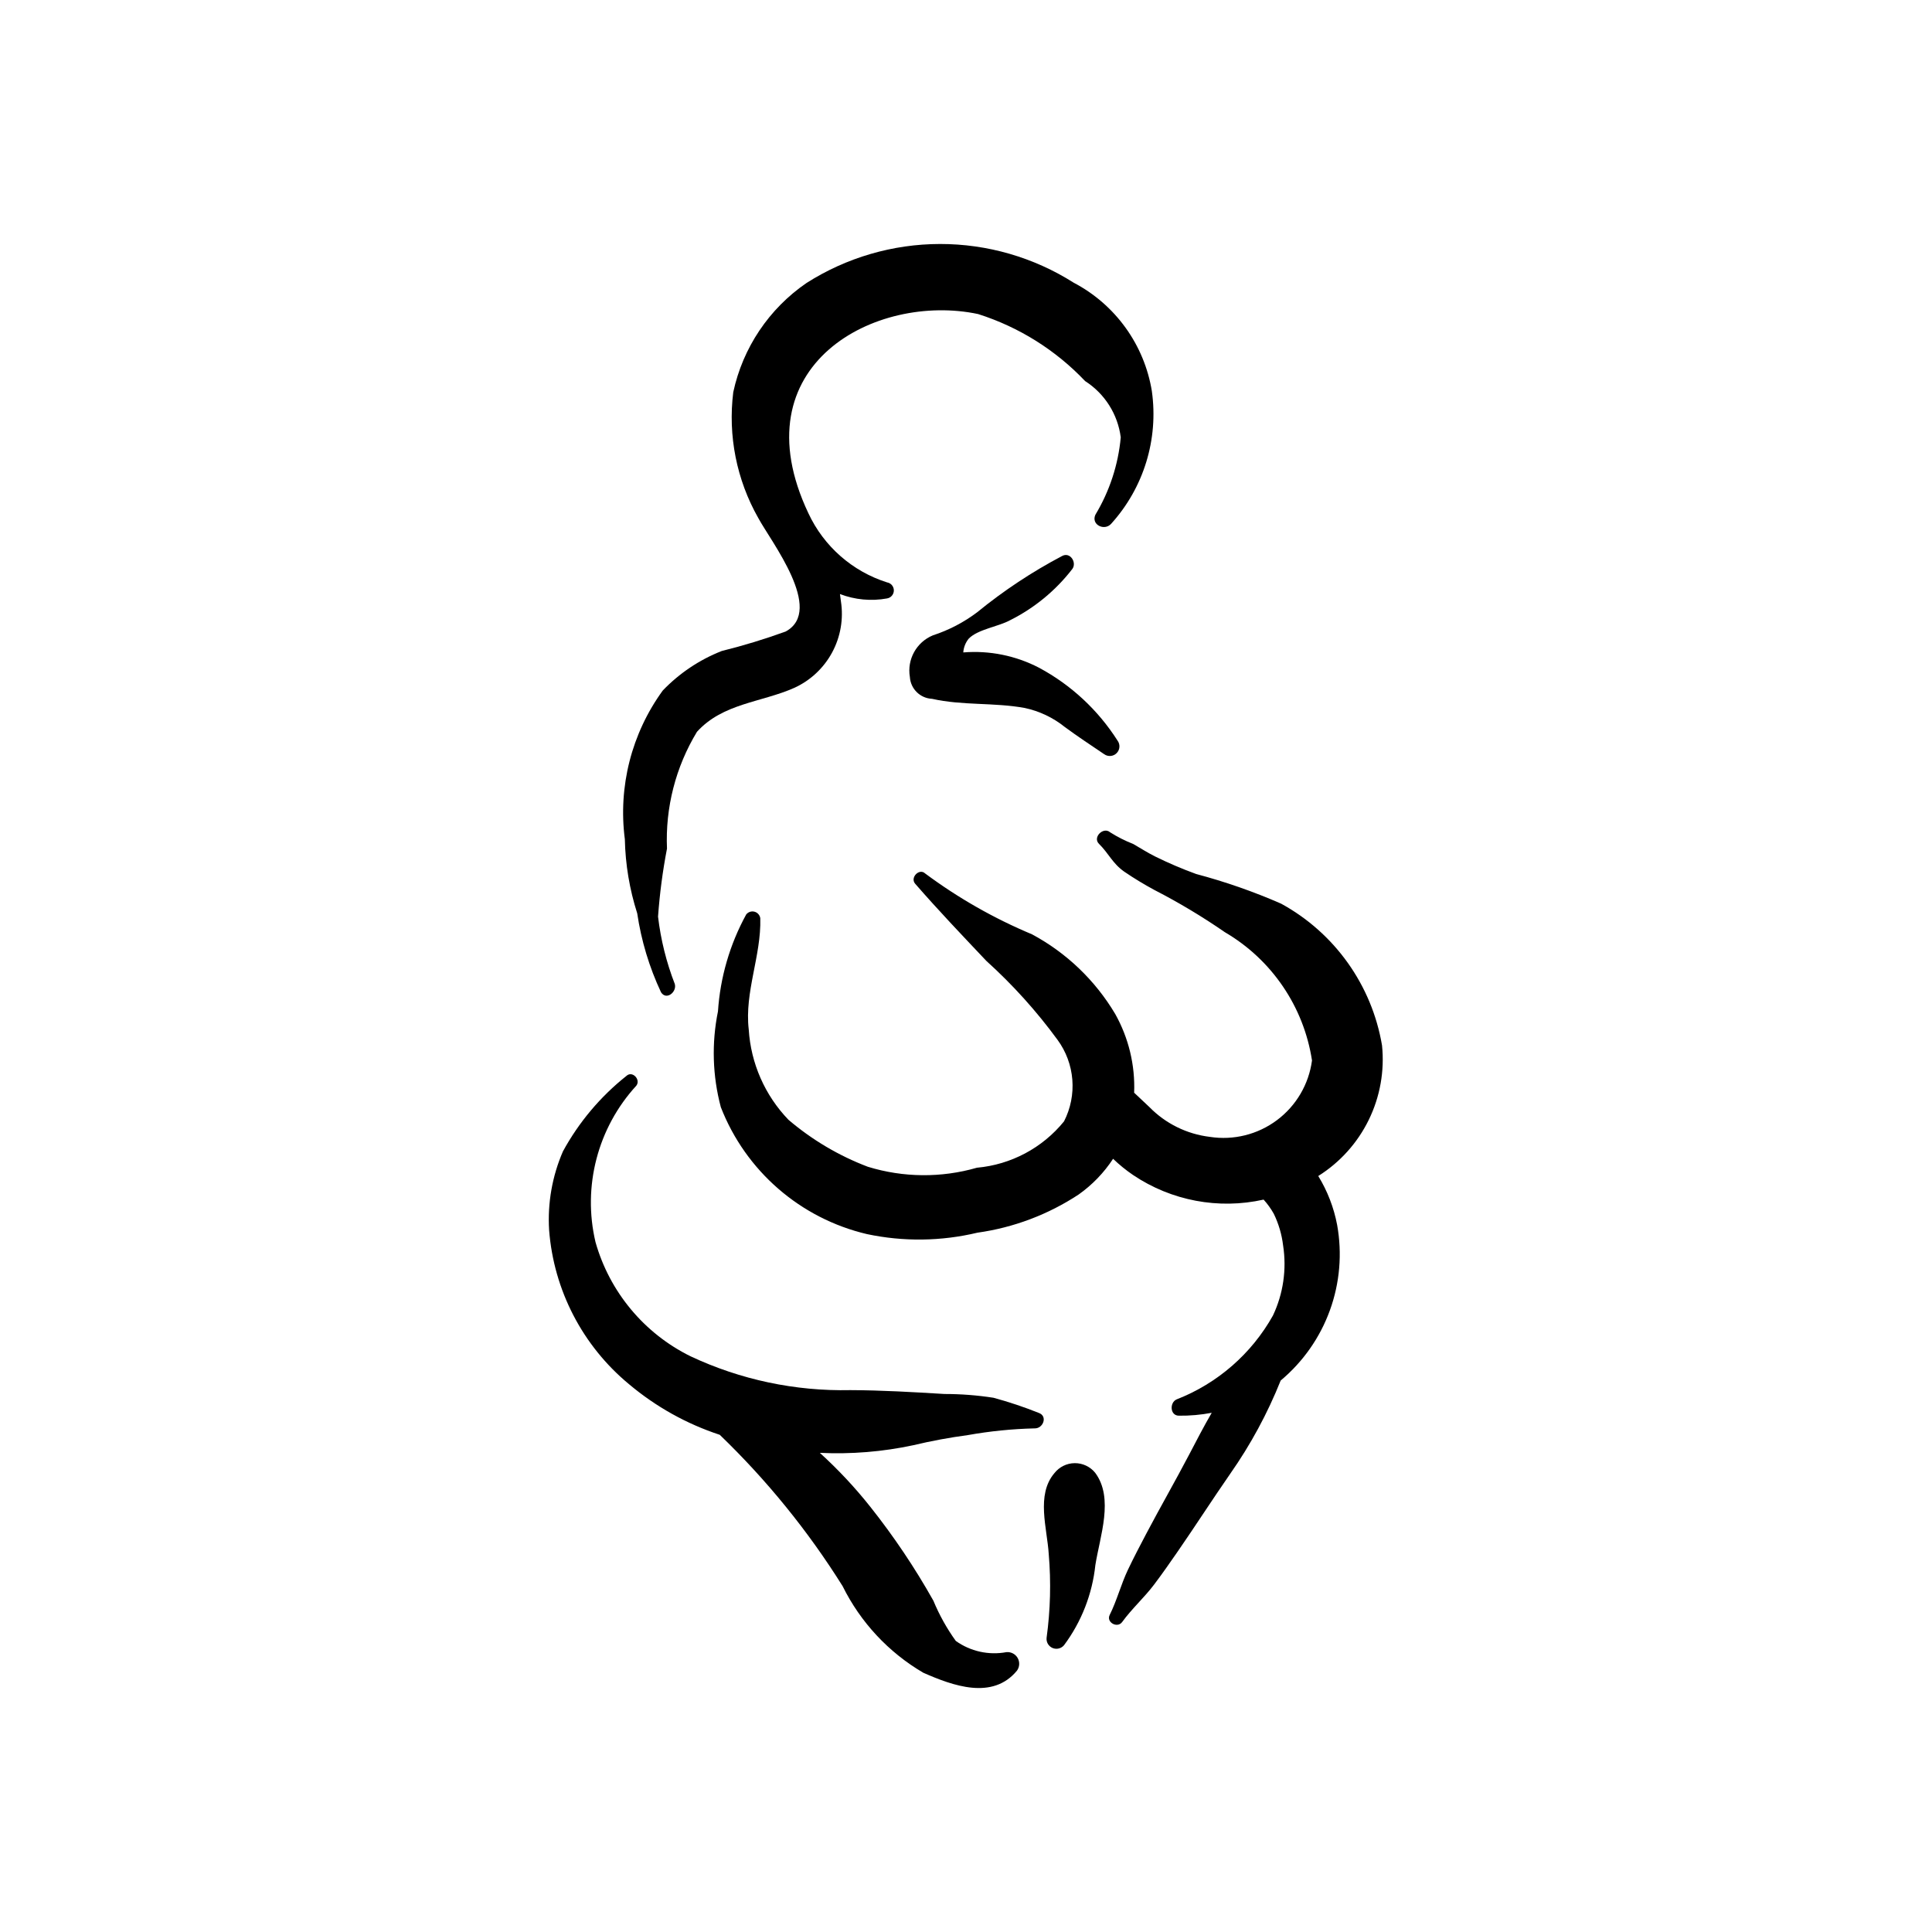
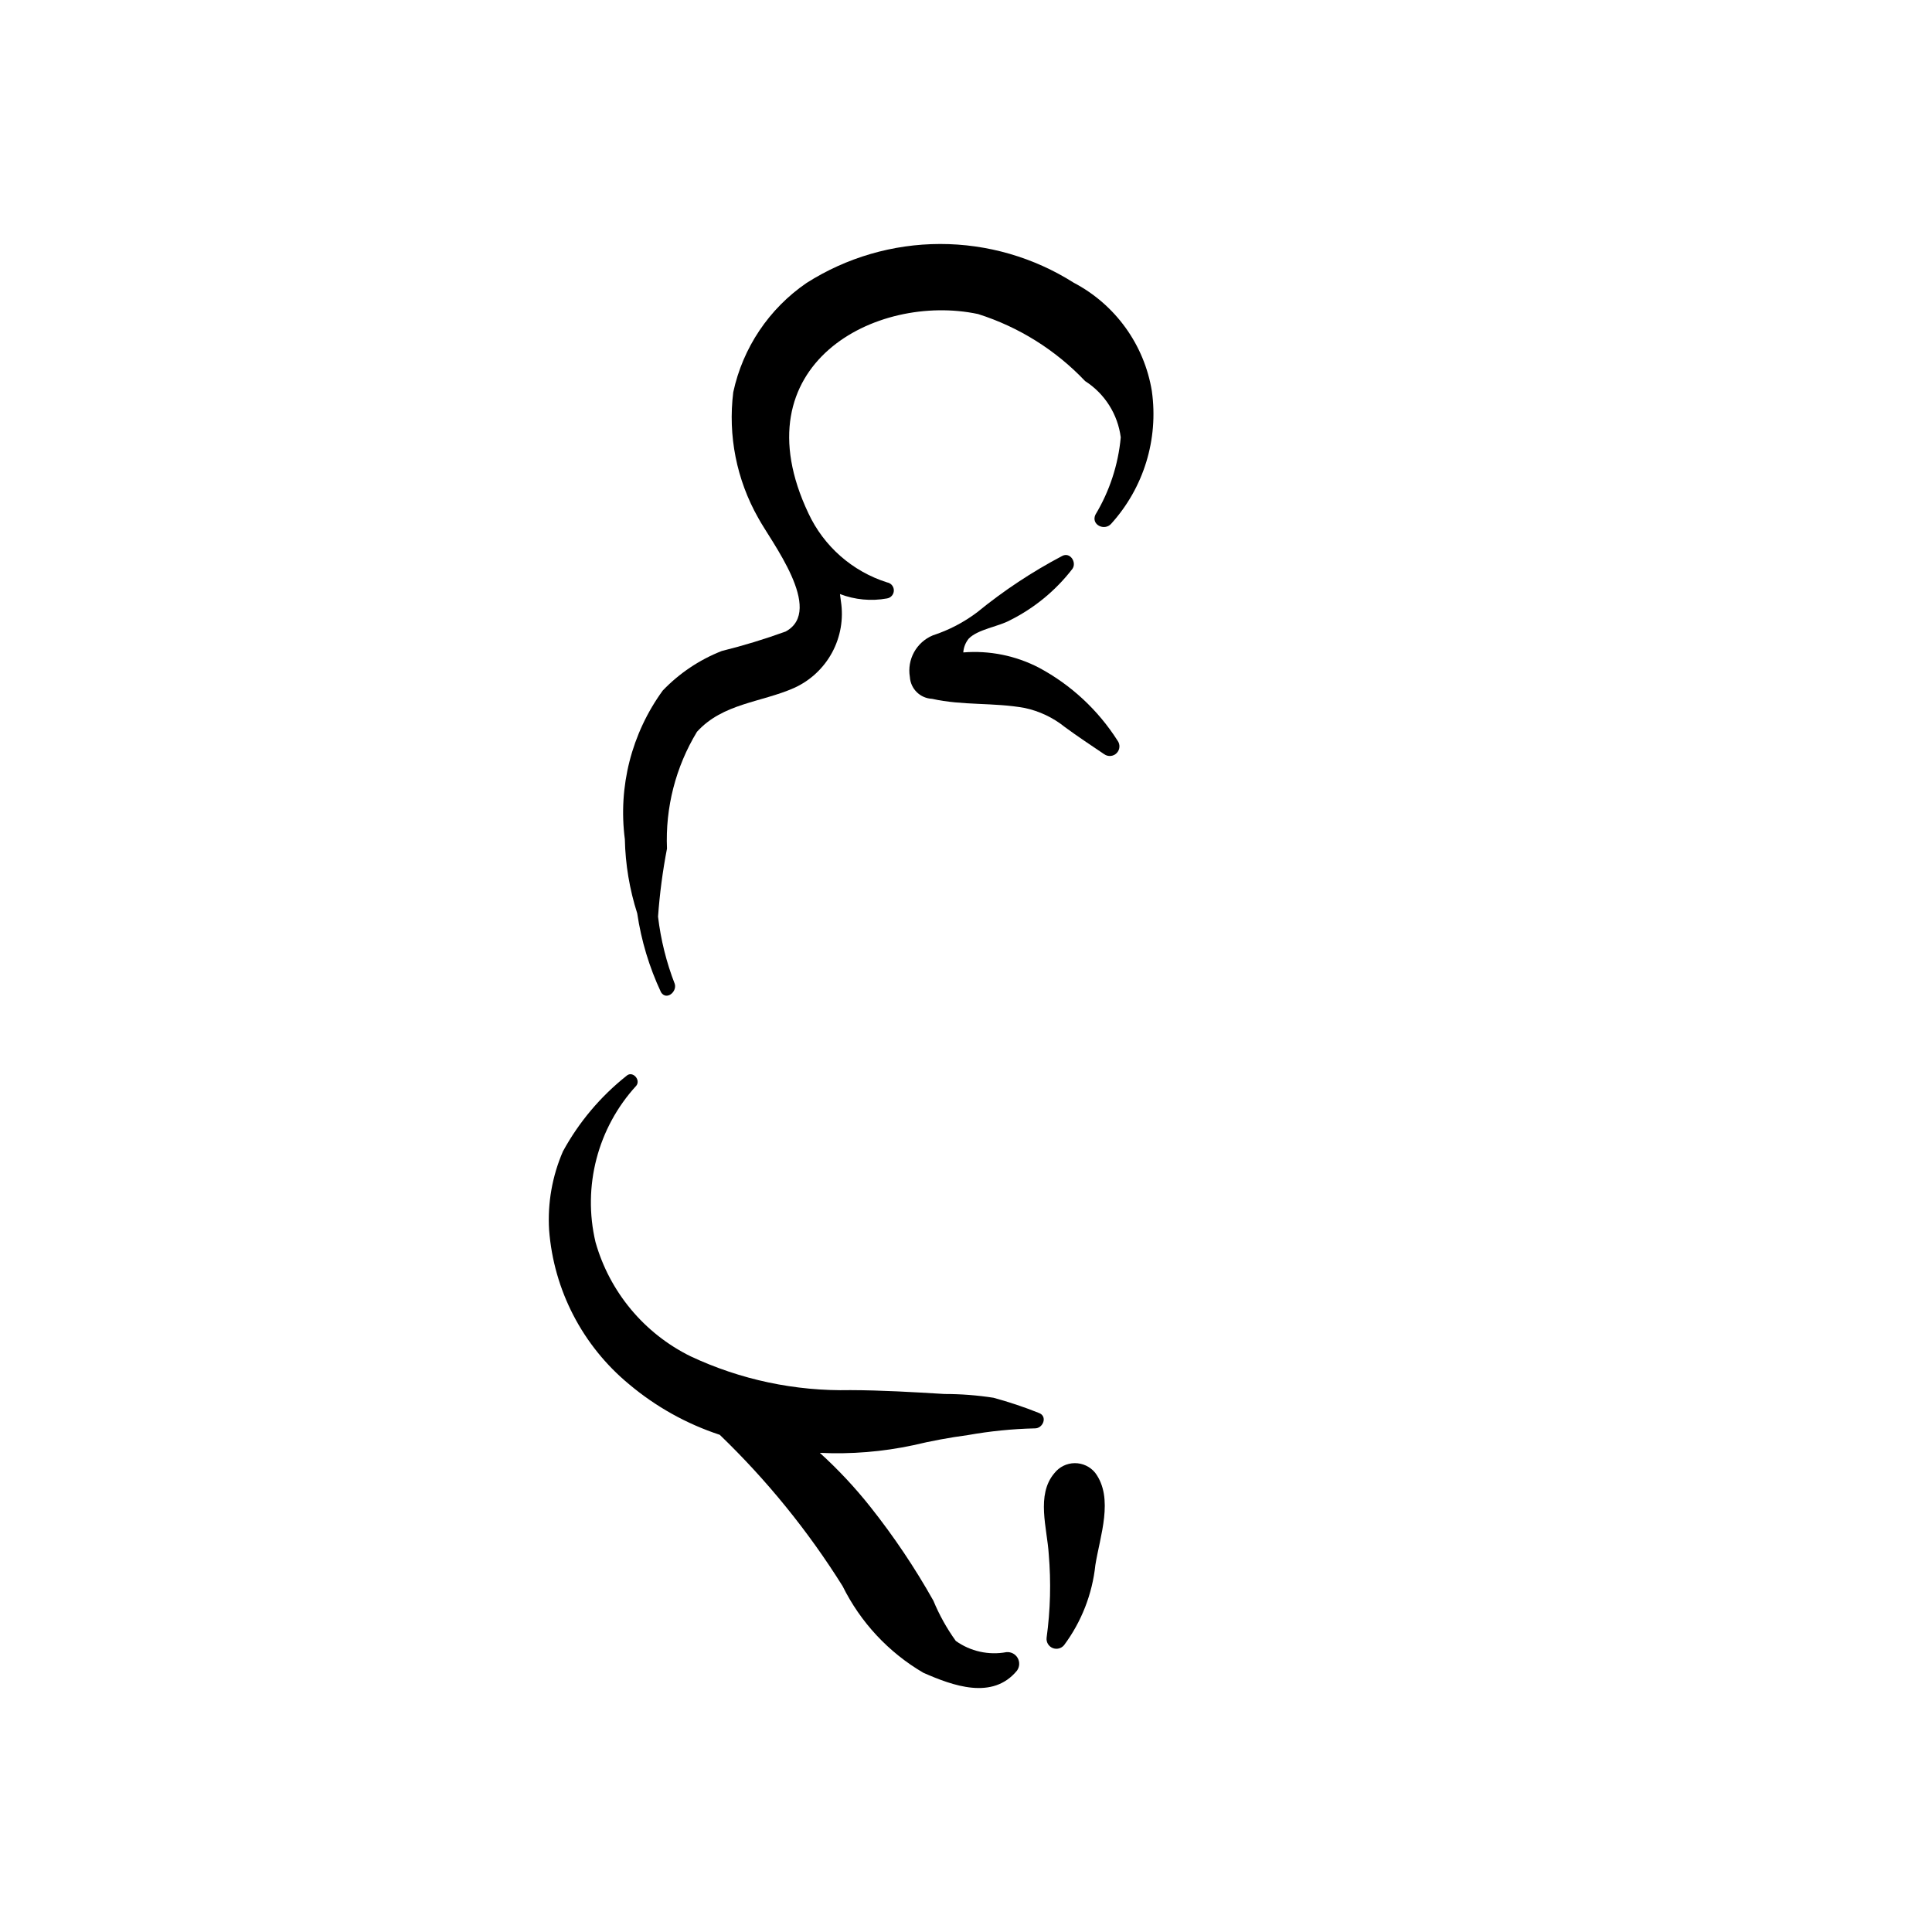
<svg xmlns="http://www.w3.org/2000/svg" fill="#000000" width="800px" height="800px" version="1.1" viewBox="144 144 512 512">
  <g>
-     <path d="m510.25 421.04c-2.688-15.957-12.547-29.801-26.742-37.562-7.293-3.191-14.82-5.816-22.516-7.859-3.734-1.359-7.391-2.922-10.953-4.684-1.977-0.988-3.812-2.176-5.723-3.273-2.133-0.832-4.18-1.863-6.109-3.086-1.797-1.574-4.715 1.316-2.977 3.035 2.59 2.555 3.598 5.211 6.707 7.387 2.602 1.773 5.297 3.41 8.07 4.898 6.438 3.312 12.648 7.039 18.605 11.152 12.422 7.269 20.902 19.754 23.082 33.984-0.84 6.305-4.188 12.008-9.281 15.816-5.094 3.812-11.508 5.41-17.797 4.434-6.098-0.734-11.762-3.531-16.047-7.93l-4.008-3.773v-0.004c0.285-7.293-1.457-14.52-5.031-20.883-5.293-8.898-12.91-16.188-22.031-21.086-10.055-4.203-19.562-9.617-28.312-16.121-1.566-1.496-4.074 1.086-2.66 2.711 6.09 6.996 12.508 13.73 18.879 20.465 6.984 6.309 13.301 13.316 18.859 20.914 2.258 3.086 3.613 6.738 3.914 10.551 0.305 3.812-0.457 7.633-2.195 11.039-5.719 7.047-14.047 11.48-23.09 12.293-9.453 2.727-19.5 2.637-28.906-0.254-7.676-2.914-14.793-7.129-21.043-12.457-6.231-6.473-9.961-14.949-10.52-23.918-1.168-9.914 3.344-19.559 3.059-29.496v0.004c-0.121-0.832-0.727-1.512-1.539-1.727-0.812-0.215-1.676 0.074-2.195 0.734-4.336 7.91-6.891 16.676-7.481 25.68-1.711 8.406-1.453 17.094 0.758 25.387 6.582 16.906 21.07 29.492 38.738 33.641 9.664 2.043 19.66 1.914 29.27-0.379 9.574-1.344 18.734-4.797 26.812-10.113 3.609-2.555 6.711-5.769 9.133-9.469 1.645 1.582 3.418 3.023 5.305 4.305 10.145 6.824 22.652 9.18 34.582 6.512 1.039 1.145 1.941 2.402 2.699 3.75 1.289 2.648 2.125 5.496 2.473 8.422 0.973 6.309 0.035 12.766-2.691 18.539-5.676 10.148-14.699 18.004-25.527 22.23-1.898 0.816-1.785 4.289 0.57 4.32 2.926 0.039 5.852-0.219 8.73-0.766-2.125 3.644-4.062 7.414-6.016 11.141-3.676 7.016-7.629 13.879-11.32 20.883-1.668 3.164-3.348 6.367-4.883 9.602-1.844 3.891-2.898 8.082-4.82 11.945-0.977 1.961 2.035 3.621 3.301 1.879 2.559-3.527 5.812-6.422 8.438-9.887 2.168-2.867 4.238-5.844 6.285-8.801 4.711-6.812 9.184-13.785 13.91-20.59v-0.004c5.398-7.695 9.887-15.992 13.379-24.723 5.914-4.938 10.414-11.355 13.039-18.598 2.629-7.242 3.289-15.051 1.922-22.633-0.867-4.586-2.562-8.98-5.004-12.961 5.766-3.617 10.406-8.777 13.391-14.895 2.988-6.117 4.203-12.949 3.508-19.723z" />
    <path d="m419.27 518.43c-3.914-1.566-7.914-2.902-11.984-4.008-4.293-0.668-8.633-1-12.98-1-8.34-0.504-16.578-0.992-24.938-1.023-14.633 0.316-29.141-2.754-42.387-8.977-12.289-6.066-21.43-17.055-25.164-30.238-3.484-14.762 0.566-30.289 10.812-41.465 1.25-1.613-1.074-4.07-2.629-2.582-6.879 5.465-12.594 12.254-16.805 19.965-2.852 6.566-4.113 13.719-3.676 20.867 1.219 15.934 8.867 30.688 21.188 40.867 7.082 5.961 15.238 10.512 24.031 13.402 12.453 11.984 23.391 25.453 32.559 40.102 4.734 9.574 12.164 17.555 21.379 22.953 7.812 3.438 18.363 7.332 24.852-0.578h-0.004c0.703-0.988 0.762-2.297 0.156-3.348-0.609-1.047-1.777-1.645-2.984-1.527-4.684 0.867-9.52-0.207-13.398-2.973-2.391-3.312-4.383-6.894-5.945-10.668-4.898-8.719-10.484-17.031-16.699-24.863-4.066-5.129-8.547-9.914-13.391-14.316 8.312 0.398 16.641-0.281 24.777-2.023 4.766-1.137 9.59-2.031 14.445-2.68 5.844-1.039 11.758-1.637 17.691-1.781 2.258 0.09 3.559-3.242 1.094-4.106z" />
    <path d="m434.24 534.31c-1.328-1.637-3.328-2.578-5.434-2.559-2.109 0.02-4.094 1-5.387 2.66-4.894 5.75-1.914 14.594-1.492 21.445 0.633 7.394 0.441 14.836-0.57 22.184-0.125 1.16 0.531 2.262 1.609 2.707 1.078 0.441 2.316 0.121 3.043-0.789 4.606-6.203 7.461-13.523 8.273-21.203 1.211-7.637 4.973-17.719-0.043-24.445z" />
    <path d="m449.26 247.68c-2-12.309-9.672-22.961-20.715-28.758-10.594-6.715-22.879-10.273-35.422-10.262-12.539 0.016-24.816 3.602-35.395 10.34-9.93 6.809-16.875 17.164-19.406 28.934-1.438 11.527 0.883 23.211 6.613 33.316 3.356 6.238 17.645 24.473 7.277 30.109-5.555 2.016-11.211 3.742-16.945 5.164-5.906 2.32-11.234 5.891-15.625 10.469-8.27 11.371-11.863 25.473-10.051 39.414 0.141 6.672 1.246 13.289 3.281 19.648 1.07 7.234 3.195 14.277 6.301 20.898 1.41 2.246 4.231-0.055 3.664-2.148l0.004-0.004c-2.234-5.746-3.731-11.754-4.453-17.879 0.434-6.051 1.223-12.07 2.371-18.027-0.465-10.875 2.301-21.648 7.945-30.957 6.875-7.586 17.062-7.766 25.797-11.648 4.273-1.949 7.793-5.246 10.023-9.379 2.231-4.137 3.051-8.887 2.332-13.531l-0.258-1.949c3.969 1.523 8.285 1.926 12.469 1.164 1.043-0.168 1.809-1.066 1.812-2.121 0.004-1.055-0.758-1.957-1.801-2.133-9.203-2.914-16.762-9.559-20.84-18.312-18.684-39.422 17.977-58.527 44.969-52.801 10.805 3.43 20.562 9.539 28.359 17.762 5.199 3.328 8.66 8.789 9.445 14.91-0.664 7.266-2.969 14.281-6.731 20.531-1.172 2.656 2.426 4.348 4.188 2.383h-0.004c8.633-9.531 12.586-22.398 10.793-35.133z" />
    <path d="m440.16 340.27c-5.16-8.105-12.312-14.75-20.773-19.297-6.188-3.223-13.156-4.637-20.109-4.074 0.094-1.344 0.602-2.625 1.457-3.668 2.43-2.469 7.816-3.16 10.91-4.848 6.477-3.234 12.133-7.891 16.551-13.625 1.203-1.707-0.578-4.523-2.672-3.441h-0.004c-7.996 4.207-15.547 9.207-22.543 14.926-3.551 2.68-7.523 4.75-11.754 6.129-4.363 1.805-6.894 6.391-6.098 11.043 0.195 3.144 2.727 5.633 5.871 5.777 8.082 1.824 16.426 0.934 24.566 2.426 3.891 0.828 7.531 2.559 10.629 5.051 3.441 2.539 6.894 4.805 10.434 7.203 1.023 0.727 2.426 0.602 3.305-0.293 0.879-0.898 0.977-2.301 0.23-3.309z" />
  </g>
</svg>